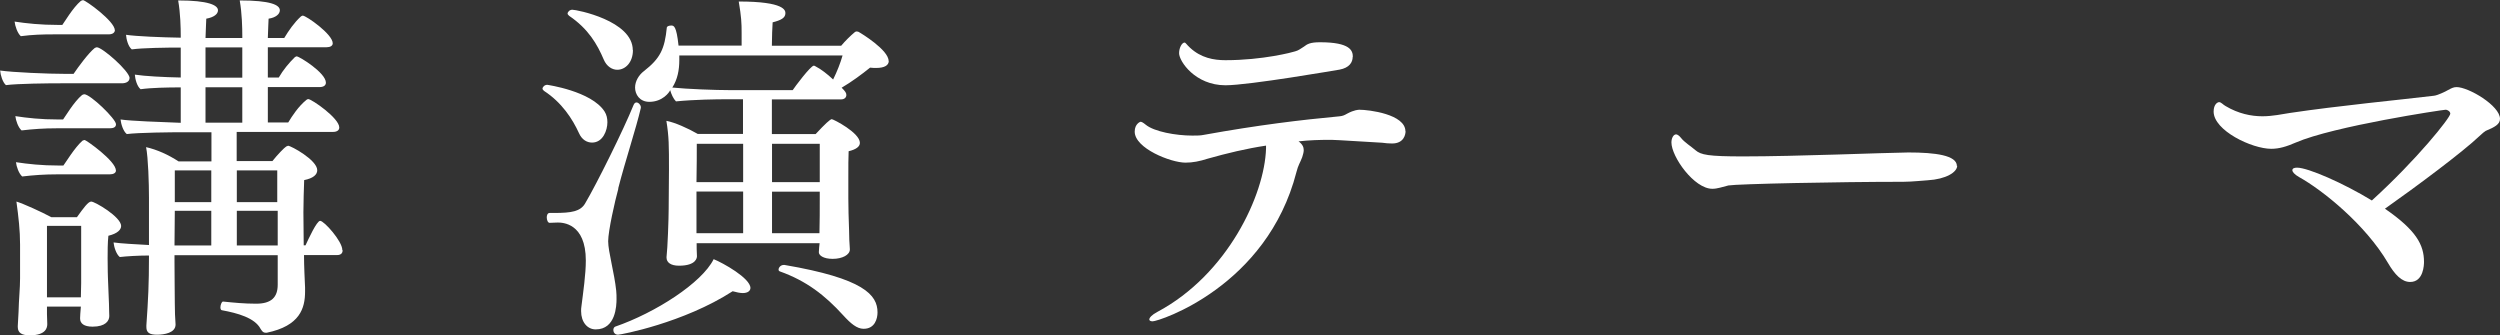
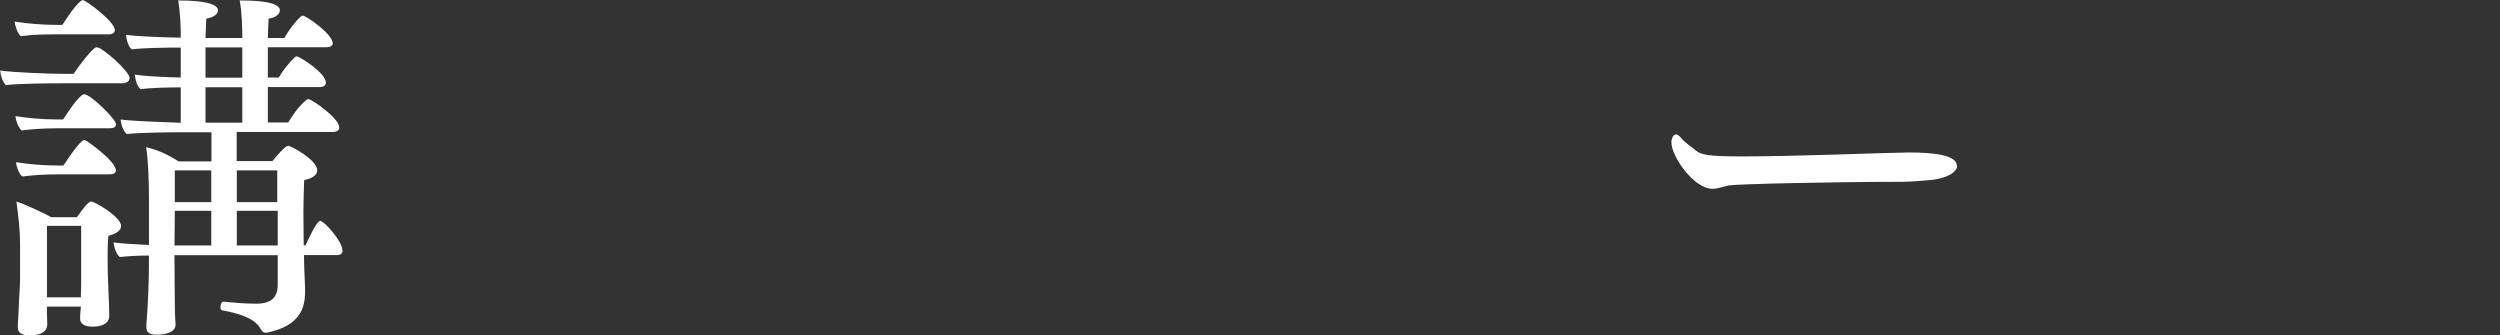
<svg xmlns="http://www.w3.org/2000/svg" id="_レイヤー_2" data-name="レイヤー 2" viewBox="0 0 164.47 22.06">
  <rect x="0" y="0" width="164.47" height="22.06" fill="#333333" stroke="none" />
  <defs>
    <style>
      .cls-1 {
        fill: #fff;
      }
    </style>
  </defs>
  <g id="other">
    <g>
      <path class="cls-1" d="M8.52,5.14c0,.22-.22.34-.5.34h-4.01c-.86,0-2.86.02-3.62.12-.22-.19-.36-.67-.38-.96.82.12,3.12.22,4.3.22h.53c.31-.46.98-1.37,1.39-1.7.05-.02.1-.05.14-.05.36,0,2.16,1.58,2.16,2.04ZM7.56,1.97c0,.19-.17.29-.41.29h-3.55c-.82,0-1.46.02-2.23.12-.22-.19-.38-.67-.41-.96.79.12,1.7.22,2.88.22h.26c.1-.12.7-1.15,1.22-1.58.05-.02.1-.05.14-.05.17,0,2.09,1.39,2.09,1.97ZM7.63,8.18c0,.19-.17.26-.41.26h-3.5c-.82,0-1.54.05-2.3.14-.22-.19-.38-.65-.41-.94.79.12,1.66.22,2.83.22h.31c.1-.12.72-1.18,1.25-1.61.05-.02.1-.05.14-.05.41,0,2.09,1.63,2.09,1.97ZM7.63,11.21c0,.17-.17.26-.41.26h-3.46c-.82,0-1.54.05-2.3.14-.22-.19-.38-.65-.41-.94.79.12,1.68.22,2.83.22h.29c.1-.12.74-1.18,1.25-1.63.05-.02.1-.05.14-.05.12,0,2.06,1.39,2.06,1.99ZM7.97,14.86c0,.24-.22.5-.84.65-.05.48-.05,1.01-.05,1.49,0,.7.02,1.25.02,1.25,0,.29.07,1.51.07,1.75,0,.26.02.72.02.79,0,.31-.24.7-1.1.7-.58,0-.82-.22-.82-.53v-.05c0-.07.02-.43.05-.74h-2.23v.5c0,.12.02.55.02.65,0,.22-.07.74-1.15.74-.5,0-.79-.14-.79-.55v-.07s.02-.48.05-.91c.02-.86.1-1.56.1-2.21v-2.23c0-.94-.1-1.8-.24-2.83.46.14,1.63.67,2.3,1.03h1.68c.43-.6.74-1.03.94-1.03.24,0,1.97,1.01,1.97,1.61ZM5.35,14.86h-2.26v4.7h2.23c0-.26.02-.67.02-.94v-3.77ZM22.54,16.47c0,.19-.12.31-.36.31h-2.18c0,.7.05,1.68.07,2.14v.26c0,1.1-.34,2.26-2.52,2.71h-.07c-.19,0-.26-.14-.34-.26-.38-.72-1.51-1.03-2.54-1.22-.07,0-.1-.1-.1-.19,0-.17.1-.41.19-.38.67.07,1.39.14,2.16.14,1.01,0,1.42-.43,1.42-1.25v-1.94h-6.79v.46c0,.89.02,2.18.02,2.71,0,.43.02,1.06.05,1.39,0,.55-.74.67-1.22.67-.5,0-.7-.14-.7-.5v-.12c.12-1.7.17-2.74.17-4.49v-.1c-.72,0-1.49.05-1.92.1-.24-.19-.38-.67-.41-.96.48.07,1.42.12,2.33.17v-3.1c0-.94-.05-2.64-.19-3.34.74.17,1.46.5,2.14.94h2.16v-1.92h-1.8c-.84,0-3,.02-3.77.12-.24-.19-.38-.67-.41-.96.65.1,2.62.17,3.96.22v-2.33c-.84,0-1.94.02-2.64.12-.24-.19-.36-.67-.38-.96.62.1,1.92.17,3.02.19v-1.97c-.94,0-2.52.02-3.22.12-.24-.19-.36-.67-.38-.96.65.1,2.33.17,3.6.19v-.1c0-.55-.02-1.51-.17-2.35,1.99,0,2.62.31,2.62.65,0,.24-.26.46-.77.55-.02.24-.02.7-.05,1.27h2.42v-.12c0-.55-.02-1.51-.17-2.35,2.02,0,2.64.29,2.64.65,0,.24-.26.48-.74.55-.02.22-.02.67-.05,1.27h1.08c.29-.48.65-1.01,1.1-1.42.05-.02.07-.05.12-.05.22,0,1.97,1.22,1.97,1.82,0,.17-.17.26-.41.26h-3.86v1.99h.72c.29-.5.67-.96,1.06-1.34.05-.02.07-.05.12-.05.17,0,1.92,1.08,1.92,1.73,0,.19-.17.29-.41.29h-3.41v2.33h1.34c.26-.43.67-1.06,1.2-1.49.05-.02.07-.05.12-.05.22,0,2.04,1.25,2.04,1.87,0,.19-.17.29-.41.29h-6.34v1.92h2.35c.34-.43.79-.89.91-.96.07-.02.1-.05.12-.05.19,0,1.92.94,1.92,1.61,0,.29-.26.53-.86.65-.02.67-.05,1.39-.05,2.11s.02,1.46.02,2.18h.12c.19-.41.74-1.61.96-1.61.26,0,1.46,1.34,1.46,1.92ZM13.9,13.87h-2.4l-.02,2.28h2.42v-2.28ZM13.9,11.21h-2.4v2.09h2.4v-2.09ZM15.94,3.12h-2.42v1.99h2.42v-1.99ZM15.94,5.74h-2.42v2.33h2.42v-2.33ZM18.24,11.21h-2.66v2.09h2.66v-2.09ZM18.27,13.87h-2.69v2.28h2.69v-2.28Z" />
-       <path class="cls-1" d="M39.96,8.04c0,.53-.29,1.34-1.01,1.34-.34,0-.67-.19-.86-.62-.43-.94-1.13-2.02-2.3-2.78-.05-.05-.1-.1-.1-.14,0-.12.14-.26.31-.26,0,0,2.9.41,3.77,1.75.14.22.19.46.19.72ZM40.68,12.41c-.22.79-.67,2.78-.67,3.46s.41,2.09.53,3.26c.02.19.02.38.02.55,0,.43-.05,1.99-1.37,1.99-.55,0-.96-.48-.96-1.2,0-.1,0-.22.02-.31.12-.96.29-2.11.29-3.02,0-2.47-1.54-2.5-1.85-2.5-.19,0-.36.02-.53.02-.12,0-.19-.19-.19-.36,0-.14.05-.29.19-.29h.29c1.15,0,1.73-.1,2.04-.62.77-1.3,2.54-4.87,3.19-6.48.05-.12.12-.17.19-.17.14,0,.29.17.29.31v.05c-.31,1.34-1.03,3.5-1.49,5.3ZM41.64,3.29c0,.82-.5,1.3-1.03,1.3-.34,0-.7-.22-.89-.67-.43-1.01-1.01-2.02-2.28-2.88-.05-.05-.1-.1-.1-.14,0-.12.14-.26.31-.26.29,0,3.98.72,3.98,2.66ZM49.37,18.94c0,.19-.17.34-.5.34-.19,0-.41-.05-.67-.12-3.24,2.09-7.37,2.86-7.54,2.86-.22,0-.31-.17-.31-.31,0-.1.05-.19.12-.22,2.64-.91,5.71-2.88,6.48-4.44.6.24,2.42,1.25,2.42,1.9ZM58.47,4.01c0,.29-.29.46-.82.46-.12,0-.26,0-.41-.02-.53.43-1.22.94-1.87,1.32.24.24.31.34.31.48s-.1.29-.36.29h-4.54v2.28h2.88c.62-.67.96-.98,1.06-.98s1.85.89,1.85,1.56c0,.24-.24.43-.74.55-.02.31-.02,1.08-.02,1.78v1.32c0,.43.02,1.49.05,2.14,0,.34.02.86.05,1.2v.02c0,.36-.5.62-1.13.62s-.91-.24-.91-.43v-.02c.02-.24.02-.41.05-.58h-8.09c0,.19,0,.55.02.84v.02c0,.07-.02.62-1.18.62-.55,0-.82-.22-.82-.53v-.05c.07-.55.14-2.54.14-3.14,0,0,.02-2.3.02-2.59,0-1.61,0-2.16-.17-3.22.55.1,1.44.5,2.06.86h2.98v-2.28h-1.03c-.74,0-2.18.02-3.38.14-.17-.17-.31-.48-.38-.74-.05.14-.5.77-1.37.77-.65,0-.94-.5-.94-.94,0-.41.24-.82.58-1.08,1.08-.84,1.37-1.46,1.51-2.88.02-.07.14-.12.29-.12.17,0,.34.02.48,1.32h4.15v-.84c0-.65-.02-1.06-.19-2.06,3.05,0,3.07.6,3.07.77,0,.31-.29.46-.84.6-.02.26-.05,1.06-.05,1.54h4.56c.24-.29.6-.65.89-.89.02-.02.07-.05.14-.05.02,0,.07.02.1.02.19.1,1.99,1.2,1.99,1.92ZM44.69,3.65v.31c0,.65-.12,1.27-.46,1.8.98.1,2.83.17,3.84.17h4.08c.12-.19,1.18-1.61,1.39-1.61.05,0,.07.02.12.05.34.17.77.5,1.15.86.26-.53.48-1.08.62-1.58h-10.75ZM48.89,9.46h-3.05c0,.53,0,1.58-.02,2.52h3.07v-2.52ZM48.89,12.6h-3.07v2.74h3.07v-2.74ZM53.93,9.46h-3.14v2.52h3.14v-2.52ZM50.79,12.6v2.74h3.12c.02-.58.02-1.73.02-2.23v-.5h-3.14ZM56.81,21.63c-.43,0-.84-.34-1.34-.89-1.2-1.32-2.42-2.26-4.15-2.88-.07-.02-.1-.07-.1-.12,0-.14.14-.31.34-.31h.05c5.21.89,6.12,1.97,6.12,3.12,0,.41-.17,1.08-.91,1.08Z" />
-       <path class="cls-1" d="M92.47,8.62c0,.22-.1.82-.89.82-.22,0-.43-.02-.65-.05-3-.19-3.29-.19-3.46-.19-.65,0-1.34.02-2.04.1.26.19.34.38.34.58,0,.14-.05.29-.1.46-.14.38-.26.5-.38.98-1.94,7.54-9.05,9.82-9.46,9.82-.14,0-.22-.05-.22-.12,0-.12.17-.31.53-.5,4.63-2.47,7.06-7.71,7.15-10.75v-.19c-1.27.19-2.57.5-3.84.86-.53.17-.98.26-1.46.26-.96,0-3.34-.94-3.34-2.04,0-.53.38-.65.38-.65.07,0,.17.05.34.19.55.46,1.99.72,3.07.72.29,0,.55,0,.77-.05,3.6-.65,6.36-.98,8.93-1.22.19-.02.31-.07.48-.17.48-.26.77-.26.82-.26.6,0,3.02.29,3.02,1.42ZM88.99,3.74c0,.36-.22.72-.86.84-.14.02-5.95,1.03-7.51,1.03-1.99,0-3.05-1.58-3.05-2.11,0-.36.19-.7.36-.7.07,0,.14.14.36.34.72.67,1.56.82,2.33.82,2.47,0,4.44-.53,4.58-.58.26-.07.34-.17.58-.31.22-.17.41-.29,1.06-.29,1.99,0,2.16.55,2.16.96Z" />
      <path class="cls-1" d="M128.76,10.9c0,.43-.74.89-1.94.96-.14,0-1.01.1-1.61.1-4.34,0-10.9.14-11.5.24-.41.1-.72.22-1.06.22-1.2,0-2.69-2.11-2.69-3.05,0-.26.12-.53.31-.53.07,0,.19.07.31.22.24.31.65.55.96.82.36.31.84.41,3.14.41,3.48,0,9.24-.24,10.87-.26,1.78,0,3.19.19,3.19.89Z" />
-       <path class="cls-1" d="M164.47,7.82c0,.36-.36.55-.94.79-.02,0-.26.19-.41.34-1.08,1.03-4.13,3.31-6.22,4.78,2.06,1.42,2.57,2.38,2.57,3.5,0,.17-.02,1.32-.91,1.32-.55,0-1.01-.48-1.46-1.25-1.49-2.54-4.32-4.8-5.83-5.64-.34-.19-.46-.36-.46-.46,0-.12.12-.17.31-.17.72,0,3.07,1.03,4.92,2.16,2.98-2.71,5.16-5.45,5.16-5.71,0-.14-.17-.26-.31-.26-.17,0-7.37,1.08-9.86,2.16-.6.26-1.08.41-1.61.41-1.27,0-3.79-1.2-3.79-2.45,0-.48.26-.62.36-.62.14,0,.26.17.43.26.84.5,1.68.67,2.42.67.67,0,1.3-.14,1.82-.22,3.22-.48,7.22-.86,9.46-1.13.22-.02.74-.26.94-.38.19-.1.34-.19.55-.19.79,0,2.86,1.22,2.86,2.09Z" />
    </g>
  </g>
</svg>